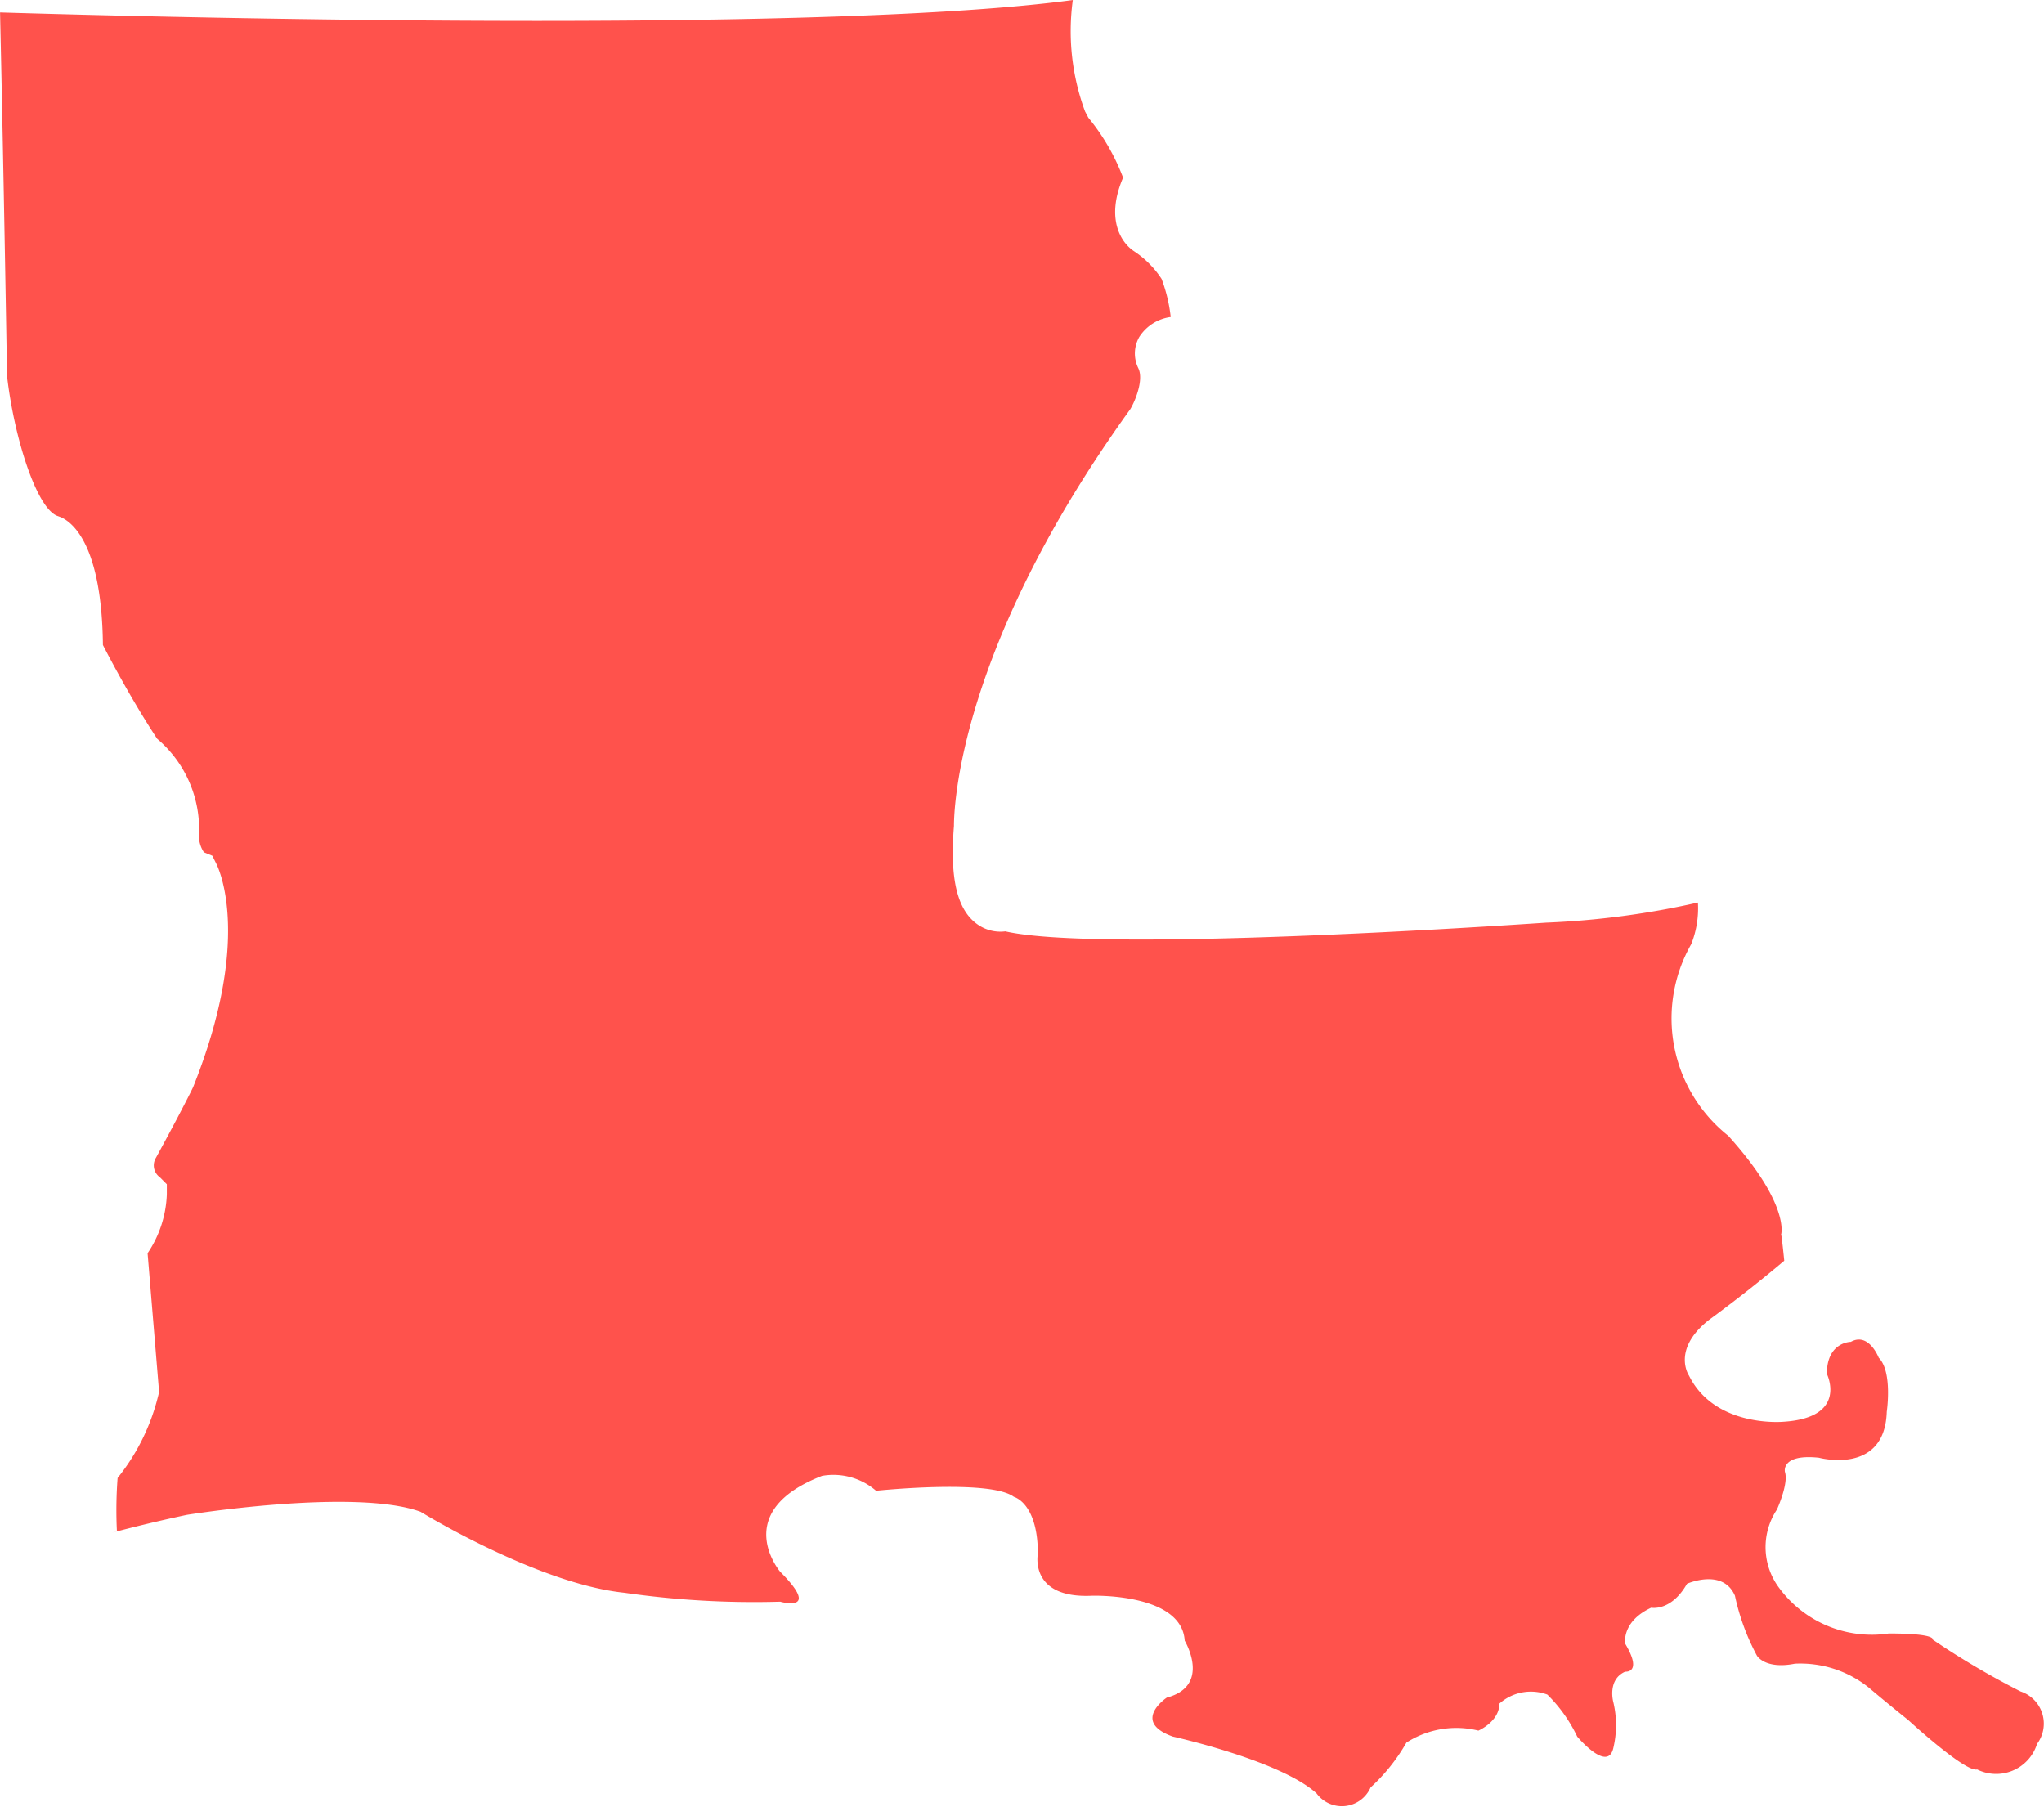
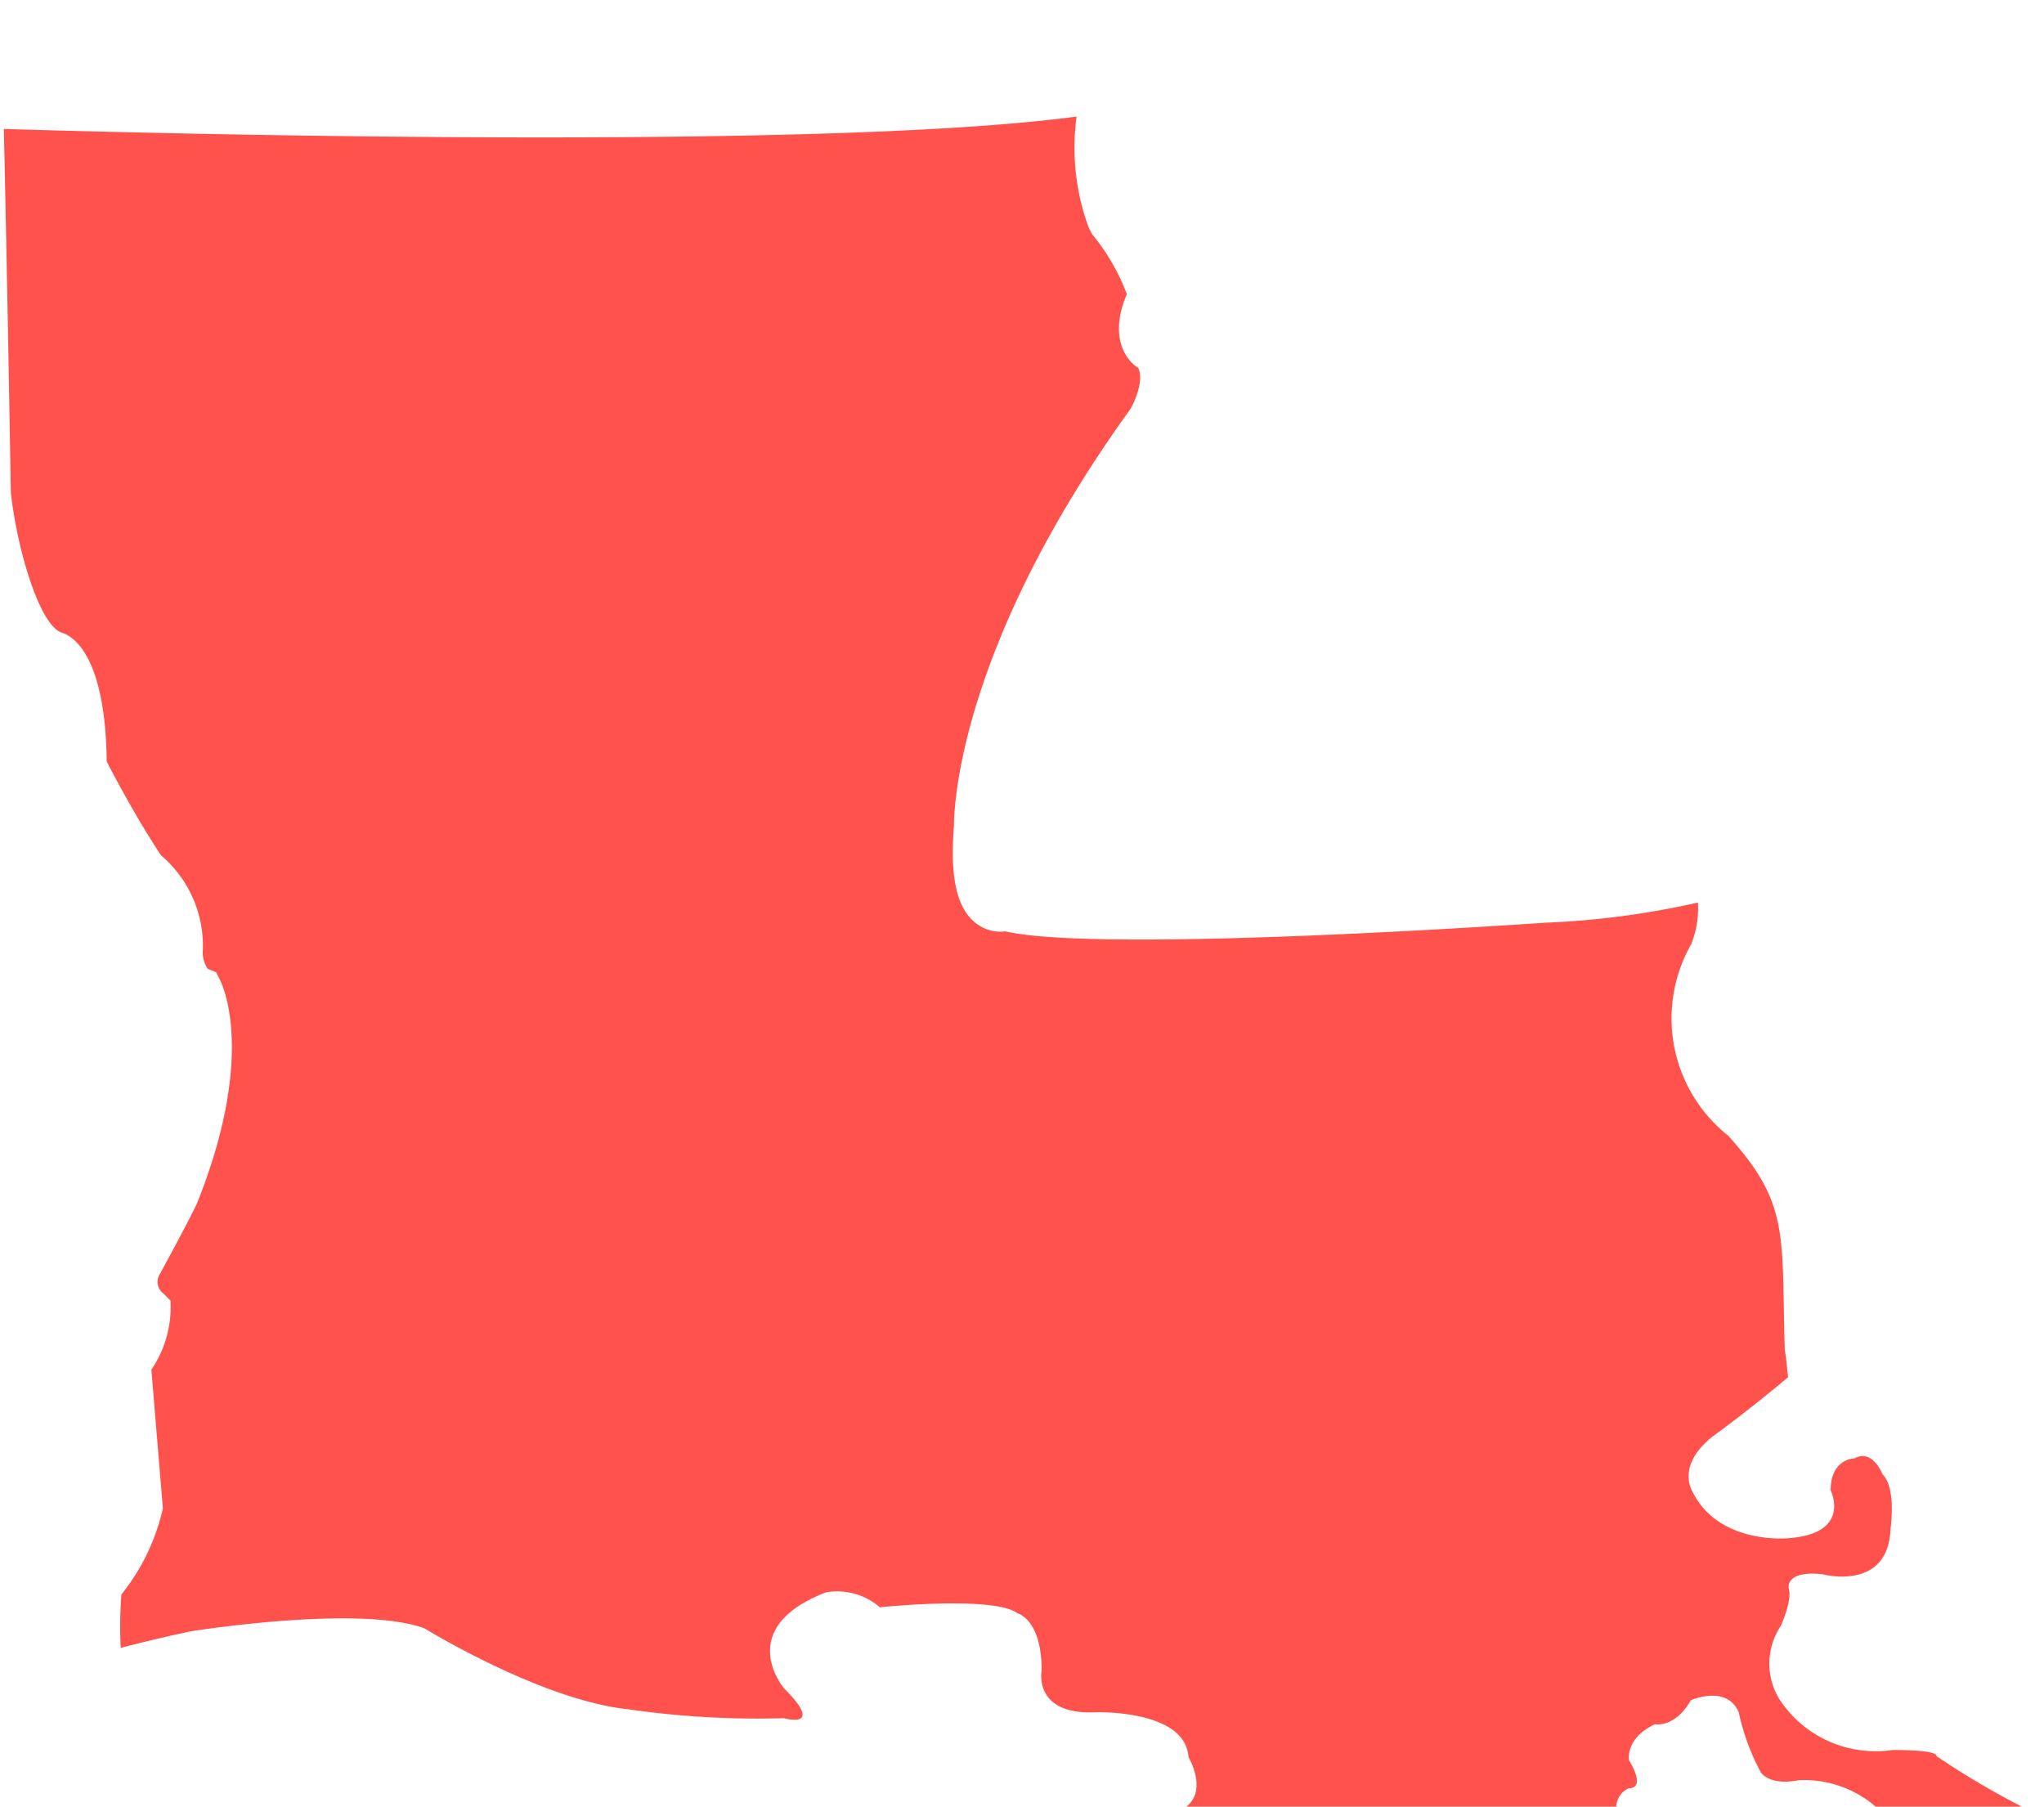
<svg xmlns="http://www.w3.org/2000/svg" id="Component_55_2" data-name="Component 55 – 2" width="79.882" height="70.603" viewBox="0 0 79.882 70.603">
-   <path id="Path_12936" data-name="Path 12936" d="M-516.1,490.054a5.853,5.853,0,0,1-1.445-7.487,3.8,3.8,0,0,0,.261-1.625h0a32.775,32.775,0,0,1-5.926.785c-1.8.122-17.51,1.177-21.14.341a1.545,1.545,0,0,1-1.093-.276c-.793-.564-1.083-1.786-.916-3.844,0-.706.18-6.983,6.89-16.285.18-.294.544-1.151.311-1.611a1.3,1.3,0,0,1,.046-1.221,1.728,1.728,0,0,1,1.224-.772,6.083,6.083,0,0,0-.357-1.489,3.759,3.759,0,0,0-1.061-1.071c-.521-.333-1.136-1.272-.444-2.887a8.326,8.326,0,0,0-1.357-2.342l-.128-.242a9.047,9.047,0,0,1-.48-4.355c-4.675.629-12.9.815-20.924.815-9.187,0-18.062-.242-21-.33.145,6.383.265,13.69.273,14.2.262,2.339,1.148,5.22,1.995,5.484l.095.035c.488.207,1.614,1.115,1.657,5,.284.553,1.156,2.205,2.121,3.665a4.634,4.634,0,0,1,1.632,3.8,1.151,1.151,0,0,0,.194.635l.33.136.155.313c.145.294,1.372,3.039-.907,8.73-.031.071-.5,1.02-1.45,2.755a.569.569,0,0,0,.153.766l.27.272v.388a4.375,4.375,0,0,1-.752,2.308l.45,5.426-.039.158a8.264,8.264,0,0,1-1.583,3.2,16.569,16.569,0,0,0-.027,2.083l-.205.057c.937-.246,1.915-.483,2.94-.7,0,0,6.557-1.057,9.133-.119,0,0,4.567,2.812,7.964,3.164a35.358,35.358,0,0,0,6.089.349s1.638.469,0-1.17c0,0-1.99-2.342,1.638-3.747a2.547,2.547,0,0,1,2.11.583s4.448-.466,5.385.237c0,0,.938.232.938,2.224,0,0-.352,1.755,2.109,1.641,0,0,3.513-.117,3.63,1.756,0,0,1.055,1.757-.7,2.224,0,0-1.406.938.235,1.523,0,0,4.216.938,5.62,2.224a1.226,1.226,0,0,0,2.109-.235,7.248,7.248,0,0,0,1.4-1.753,3.6,3.6,0,0,1,2.813-.469s.82-.351.82-1.054a1.853,1.853,0,0,1,1.875-.354,5.785,5.785,0,0,1,1.167,1.641s1.174,1.406,1.407.469a3.881,3.881,0,0,0,0-1.835s-.234-.859.468-1.17c0,0,.7.077,0-1.093,0,0-.156-.861,1.017-1.406,0,0,.78.156,1.4-.937,0,0,1.4-.624,1.873.469a8.8,8.8,0,0,0,.859,2.341s.313.545,1.483.314a4.276,4.276,0,0,1,2.887.933s.667.569,1.543,1.268c0,0,2.224,2.052,2.693,1.933a1.673,1.673,0,0,0,2.342-1,1.323,1.323,0,0,0-.644-2.049,31.854,31.854,0,0,1-3.437-2.028s.158-.237-1.715-.237a4.5,4.5,0,0,1-4.293-1.794,2.653,2.653,0,0,1-.079-3.047s.468-1.014.313-1.478c0,0-.158-.706,1.327-.55,0,0,2.576.7,2.654-1.794,0,0,.235-1.564-.313-2.112,0,0-.39-1.012-1.091-.622,0,0-.937,0-.937,1.251,0,0,.858,1.72-1.72,1.873,0,0-2.652.235-3.666-1.8,0,0-.7-1.014.78-2.183,0,0,1.44-1.041,2.941-2.312,0,0-.107-1.071-.125-1.019C-514.03,493.924-513.667,492.747-516.1,490.054Z" transform="translate(583.641 -445.671)" fill="#ff524c" />
+   <path id="Path_12936" data-name="Path 12936" d="M-516.1,490.054a5.853,5.853,0,0,1-1.445-7.487,3.8,3.8,0,0,0,.261-1.625h0a32.775,32.775,0,0,1-5.926.785c-1.8.122-17.51,1.177-21.14.341a1.545,1.545,0,0,1-1.093-.276c-.793-.564-1.083-1.786-.916-3.844,0-.706.18-6.983,6.89-16.285.18-.294.544-1.151.311-1.611c-.521-.333-1.136-1.272-.444-2.887a8.326,8.326,0,0,0-1.357-2.342l-.128-.242a9.047,9.047,0,0,1-.48-4.355c-4.675.629-12.9.815-20.924.815-9.187,0-18.062-.242-21-.33.145,6.383.265,13.69.273,14.2.262,2.339,1.148,5.22,1.995,5.484l.095.035c.488.207,1.614,1.115,1.657,5,.284.553,1.156,2.205,2.121,3.665a4.634,4.634,0,0,1,1.632,3.8,1.151,1.151,0,0,0,.194.635l.33.136.155.313c.145.294,1.372,3.039-.907,8.73-.031.071-.5,1.02-1.45,2.755a.569.569,0,0,0,.153.766l.27.272v.388a4.375,4.375,0,0,1-.752,2.308l.45,5.426-.039.158a8.264,8.264,0,0,1-1.583,3.2,16.569,16.569,0,0,0-.027,2.083l-.205.057c.937-.246,1.915-.483,2.94-.7,0,0,6.557-1.057,9.133-.119,0,0,4.567,2.812,7.964,3.164a35.358,35.358,0,0,0,6.089.349s1.638.469,0-1.17c0,0-1.99-2.342,1.638-3.747a2.547,2.547,0,0,1,2.11.583s4.448-.466,5.385.237c0,0,.938.232.938,2.224,0,0-.352,1.755,2.109,1.641,0,0,3.513-.117,3.63,1.756,0,0,1.055,1.757-.7,2.224,0,0-1.406.938.235,1.523,0,0,4.216.938,5.62,2.224a1.226,1.226,0,0,0,2.109-.235,7.248,7.248,0,0,0,1.4-1.753,3.6,3.6,0,0,1,2.813-.469s.82-.351.82-1.054a1.853,1.853,0,0,1,1.875-.354,5.785,5.785,0,0,1,1.167,1.641s1.174,1.406,1.407.469a3.881,3.881,0,0,0,0-1.835s-.234-.859.468-1.17c0,0,.7.077,0-1.093,0,0-.156-.861,1.017-1.406,0,0,.78.156,1.4-.937,0,0,1.4-.624,1.873.469a8.8,8.8,0,0,0,.859,2.341s.313.545,1.483.314a4.276,4.276,0,0,1,2.887.933s.667.569,1.543,1.268c0,0,2.224,2.052,2.693,1.933a1.673,1.673,0,0,0,2.342-1,1.323,1.323,0,0,0-.644-2.049,31.854,31.854,0,0,1-3.437-2.028s.158-.237-1.715-.237a4.5,4.5,0,0,1-4.293-1.794,2.653,2.653,0,0,1-.079-3.047s.468-1.014.313-1.478c0,0-.158-.706,1.327-.55,0,0,2.576.7,2.654-1.794,0,0,.235-1.564-.313-2.112,0,0-.39-1.012-1.091-.622,0,0-.937,0-.937,1.251,0,0,.858,1.72-1.72,1.873,0,0-2.652.235-3.666-1.8,0,0-.7-1.014.78-2.183,0,0,1.44-1.041,2.941-2.312,0,0-.107-1.071-.125-1.019C-514.03,493.924-513.667,492.747-516.1,490.054Z" transform="translate(583.641 -445.671)" fill="#ff524c" />
</svg>